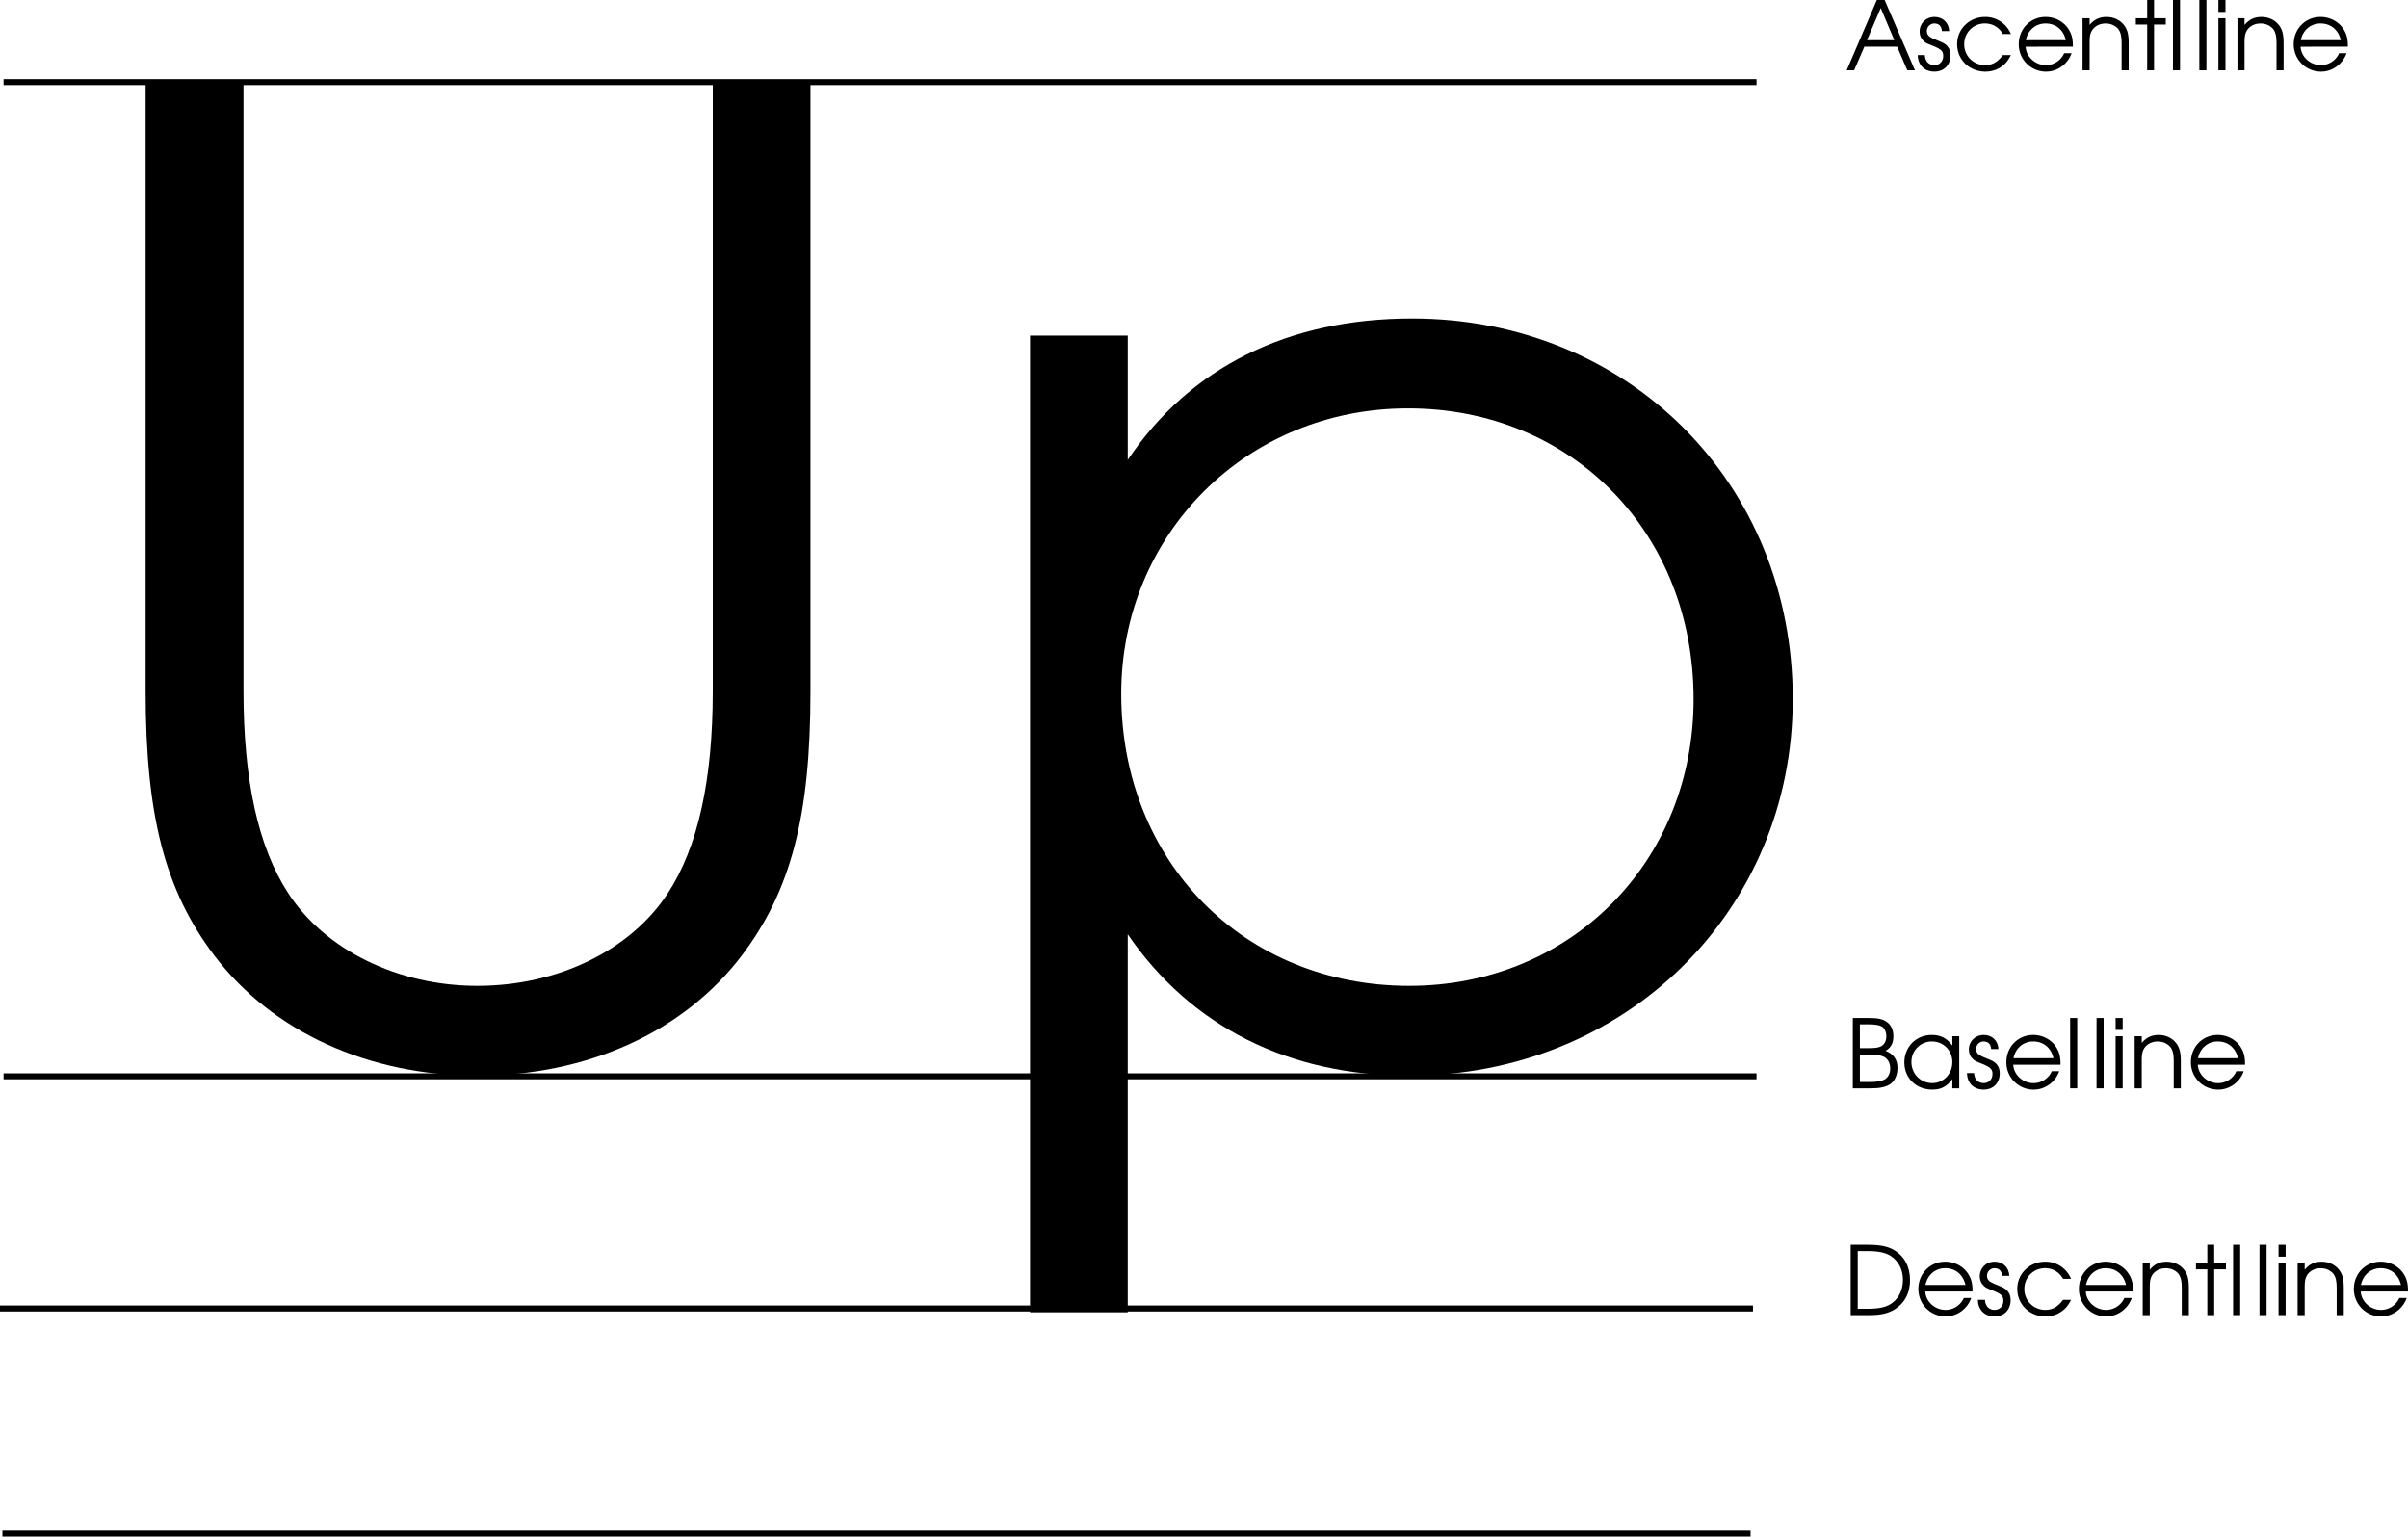
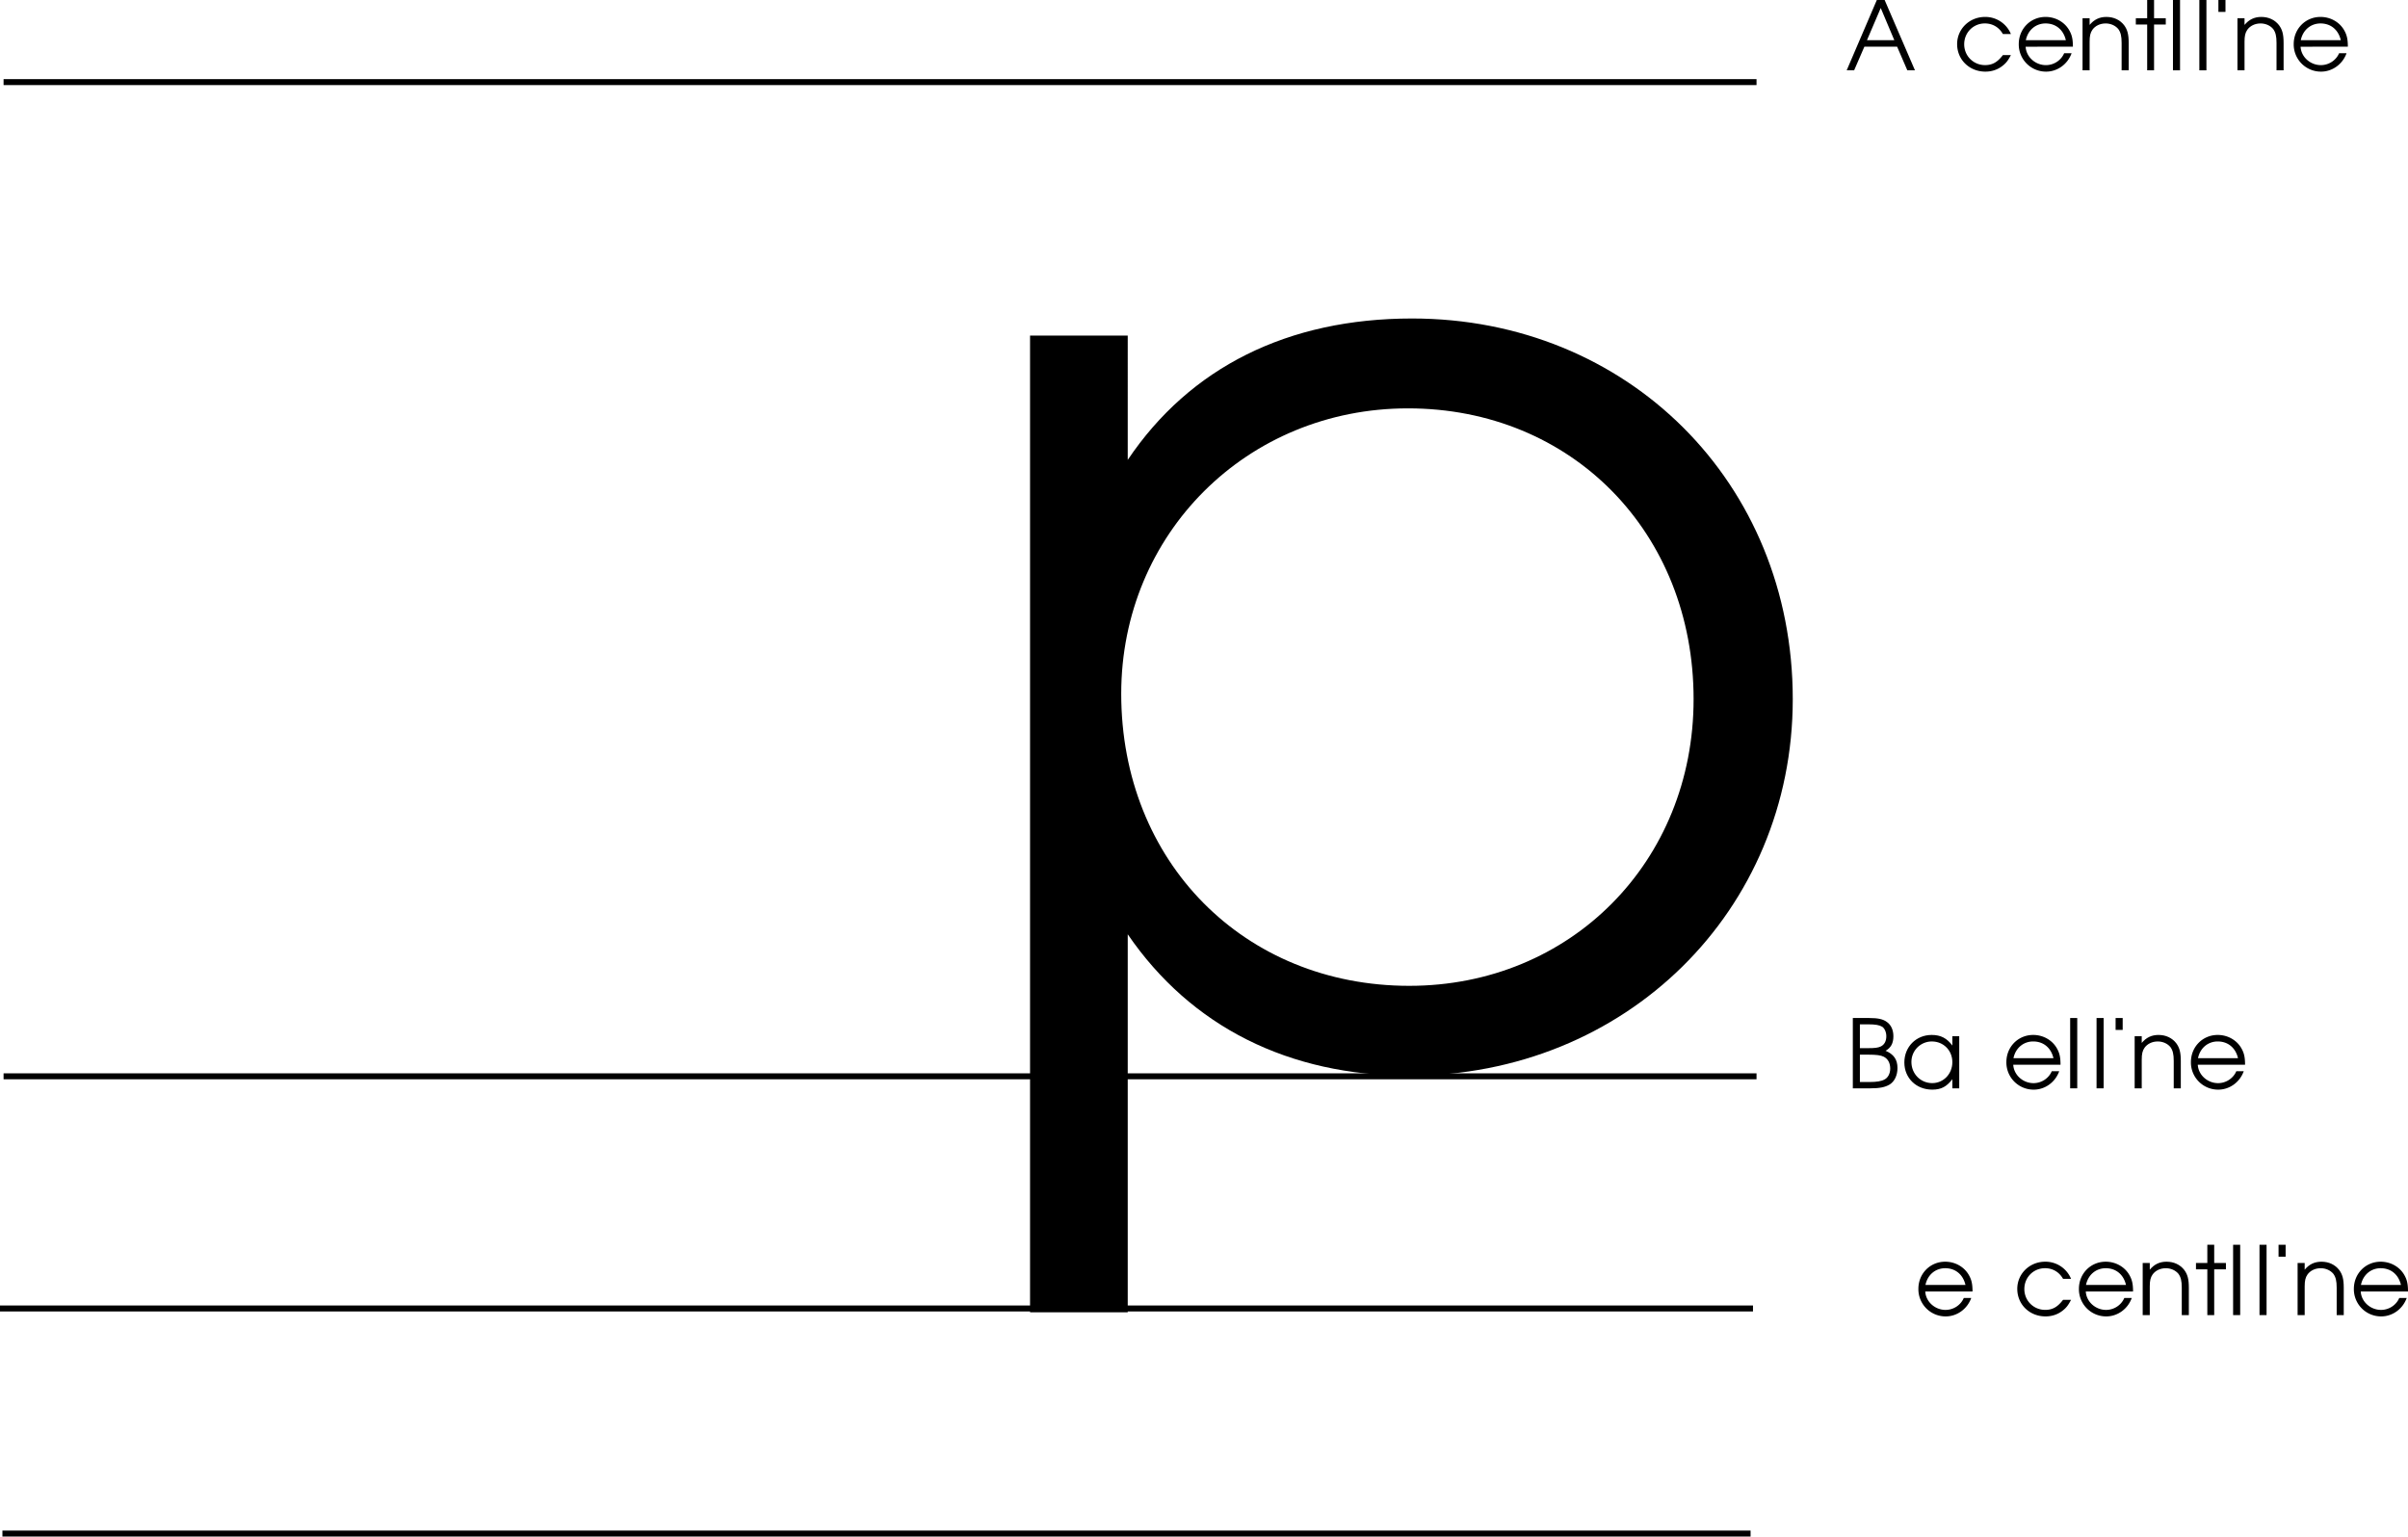
<svg xmlns="http://www.w3.org/2000/svg" xmlns:xlink="http://www.w3.org/1999/xlink" width="202.206" height="129.049">
  <defs>
-     <path id="a" d="M8.438-82.031v51.172c0 10.547 1.656 16.765 5.765 22.203C19.093-2.22 27.188 1.438 36.297 1.438c9.219 0 17.312-3.657 22.203-10.094 4.11-5.438 5.766-11.656 5.766-22.203v-51.172h-8.204v51.172c0 7.437-1.234 13.093-3.78 16.984-3.11 4.766-9.22 7.766-15.985 7.766-6.656 0-12.766-3-15.875-7.766-2.547-3.89-3.766-9.547-3.766-16.984v-51.172Zm0 0" />
    <path id="b" d="M7-60.719v82.031h8.203v-31.75C20.531-2.655 28.75 1.438 38.843 1.438c18.204 0 32.204-13.876 32.204-31.625 0-18.204-13.875-31.97-31.969-31.97-10.437 0-18.656 4.11-23.875 11.876V-60.72zm31.734 6.11c13.766 0 23.985 10.437 23.985 24.422 0 13.656-10.328 24.078-23.875 24.078-13.875 0-24.188-10.422-24.188-24.532 0-13.422 10.547-23.968 24.078-23.968zm0 0" />
    <path id="c" d="M.094 0h.625l.86-1.984h2.75L5.187 0h.64L3.281-5.906h-.656Zm1.703-2.531 1.156-2.703 1.14 2.703zm0 0" />
-     <path id="d" d="M.14-1.281C.157-.438.704.109 1.548.109 2.344.11 2.89-.453 2.89-1.25c0-.547-.25-.906-.766-1.125-.672-.281-.703-.281-.828-.36-.266-.124-.39-.312-.39-.562 0-.36.28-.64.624-.64.39 0 .61.218.64.64h.61C2.75-4 2.25-4.484 1.547-4.484c-.719 0-1.25.53-1.25 1.234 0 .328.125.594.328.781.188.172.203.188.813.422.687.281.843.453.843.844 0 .437-.297.766-.734.766-.484 0-.781-.313-.813-.844zm0 0" />
    <path id="e" d="M4.188-1.281c-.454.593-.875.843-1.5.843-.97 0-1.75-.765-1.75-1.75 0-.984.765-1.75 1.734-1.75.64 0 1.187.313 1.515.891h.672a2.321 2.321 0 0 0-2.171-1.437C1.375-4.484.344-3.47.344-2.204.344-.89 1.375.11 2.719.11c.547 0 1.047-.171 1.453-.5.281-.218.453-.437.687-.89zm0 0" />
    <path id="f" d="M4.89-1.984c0-.61-.077-.97-.296-1.36-.39-.703-1.157-1.14-2-1.14-1.266 0-2.25 1-2.25 2.28A2.284 2.284 0 0 0 2.64.11c.953 0 1.812-.625 2.14-1.546h-.625c-.25.593-.86 1-1.531 1-.89 0-1.656-.688-1.703-1.547zM.939-2.531c.171-.844.828-1.406 1.656-1.406.86 0 1.5.53 1.703 1.406zm0 0" />
    <path id="g" d="M.5 0h.594v-2.406c0-.485.062-.75.234-1 .234-.328.64-.531 1.11-.531.421 0 .812.171 1.062.468.203.281.281.594.281 1.172V0h.594v-2.297c0-.734-.11-1.125-.39-1.5-.344-.437-.86-.687-1.485-.687-.578 0-1.031.218-1.406.671v-.562H.5Zm0 0" />
    <path id="h" d="M1.047 0h.578v-3.844h.984v-.531h-.984v-1.531h-.578v1.531H.094v.531h.953zm0 0" />
    <path id="i" d="M.5 0h.594v-5.906H.5Zm0 0" />
-     <path id="j" d="M.5 0h.594v-4.375H.5Zm0-4.906h.594v-1H.5Zm0 0" />
+     <path id="j" d="M.5 0h.594H.5Zm0-4.906h.594v-1H.5Zm0 0" />
    <path id="k" d="M.61 0h1.468c.781 0 1.235-.094 1.61-.313.421-.25.671-.78.671-1.39 0-.719-.312-1.156-1-1.453.454-.25.657-.64.657-1.219 0-.516-.188-.938-.532-1.188-.328-.25-.765-.343-1.5-.343H.61zm.593-.531v-2.297h.703c.688 0 1.047.047 1.297.172.344.172.547.515.547 1 0 .406-.188.765-.469.906-.265.156-.672.219-1.265.219zm0-2.844v-2h.703c.61 0 .938.063 1.172.203.203.14.344.453.344.797 0 .422-.172.719-.469.86-.234.109-.5.14-1.031.14zm0 0" />
    <path id="l" d="M4.953-4.375h-.578v.781c-.453-.61-.969-.89-1.734-.89-1.313 0-2.297 1-2.297 2.312 0 1.313 1 2.281 2.344 2.281.75 0 1.203-.25 1.687-.875V0h.578Zm-2.297.438c.969 0 1.719.75 1.719 1.734 0 1-.75 1.765-1.688 1.765-.984 0-1.75-.78-1.75-1.78 0-.954.766-1.72 1.72-1.72zm0 0" />
-     <path id="m" d="M.61 0h1.593c.89 0 1.516-.14 2.031-.438.891-.53 1.36-1.39 1.36-2.5 0-1.109-.453-1.984-1.328-2.515-.563-.328-1.188-.453-2.266-.453H.61Zm.593-.531v-4.844h.828c.875 0 1.469.125 1.89.375C4.61-4.578 5-3.844 5-2.953c0 .765-.297 1.453-.844 1.89-.468.375-1.078.532-2.125.532zm0 0" />
  </defs>
  <path fill="none" stroke="#000" stroke-miterlimit="10" stroke-width=".5" d="M.3 90.396h147.2" />
  <g transform="translate(-.023 -650.178)">
    <use xlink:href="#a" width="100%" height="100%" x="3.814" y="739.084" />
    <use xlink:href="#b" width="100%" height="100%" x="79.519" y="739.084" />
  </g>
  <g transform="translate(-.023 -650.178)">
    <use xlink:href="#c" width="100%" height="100%" x="155" y="656.084" />
    <use xlink:href="#d" width="100%" height="100%" x="160.92" y="656.084" />
    <use xlink:href="#e" width="100%" height="100%" x="164.024" y="656.084" />
    <use xlink:href="#f" width="100%" height="100%" x="169.2" y="656.084" />
    <use xlink:href="#g" width="100%" height="100%" x="174.4" y="656.084" />
    <use xlink:href="#h" width="100%" height="100%" x="179.28" y="656.084" />
    <use xlink:href="#i" width="100%" height="100%" x="181.992" y="656.084" />
    <use xlink:href="#i" width="100%" height="100%" x="184.208" y="656.084" />
    <use xlink:href="#j" width="100%" height="100%" x="185.808" y="656.084" />
    <use xlink:href="#g" width="100%" height="100%" x="187.408" y="656.084" />
    <use xlink:href="#f" width="100%" height="100%" x="192.288" y="656.084" />
  </g>
  <g transform="translate(-.023 -650.178)">
    <use xlink:href="#k" width="100%" height="100%" x="155" y="741.584" />
    <use xlink:href="#l" width="100%" height="100%" x="159.592" y="741.584" />
    <use xlink:href="#d" width="100%" height="100%" x="165.056" y="741.584" />
    <use xlink:href="#f" width="100%" height="100%" x="168.16" y="741.584" />
    <use xlink:href="#i" width="100%" height="100%" x="173.36" y="741.584" />
    <use xlink:href="#i" width="100%" height="100%" x="175.576" y="741.584" />
    <use xlink:href="#j" width="100%" height="100%" x="177.176" y="741.584" />
    <use xlink:href="#g" width="100%" height="100%" x="178.776" y="741.584" />
    <use xlink:href="#f" width="100%" height="100%" x="183.656" y="741.584" />
  </g>
  <path fill="none" stroke="#000" stroke-miterlimit="10" stroke-width=".5" d="M.3 6.896h147.2" />
  <g transform="translate(-.023 -650.178)">
    <use xlink:href="#m" width="100%" height="100%" x="154.819" y="760.629" />
    <use xlink:href="#f" width="100%" height="100%" x="160.771" y="760.629" />
    <use xlink:href="#d" width="100%" height="100%" x="165.971" y="760.629" />
    <use xlink:href="#e" width="100%" height="100%" x="169.075" y="760.629" />
    <use xlink:href="#f" width="100%" height="100%" x="174.251" y="760.629" />
    <use xlink:href="#g" width="100%" height="100%" x="179.451" y="760.629" />
    <use xlink:href="#h" width="100%" height="100%" x="184.331" y="760.629" />
    <use xlink:href="#i" width="100%" height="100%" x="187.043" y="760.629" />
    <use xlink:href="#i" width="100%" height="100%" x="189.259" y="760.629" />
    <use xlink:href="#j" width="100%" height="100%" x="190.859" y="760.629" />
    <use xlink:href="#g" width="100%" height="100%" x="192.459" y="760.629" />
    <use xlink:href="#f" width="100%" height="100%" x="197.339" y="760.629" />
  </g>
  <path fill="none" stroke="#000" stroke-miterlimit="10" stroke-width=".5" d="M0 109.896h147.203m-147 18.903H147" />
</svg>